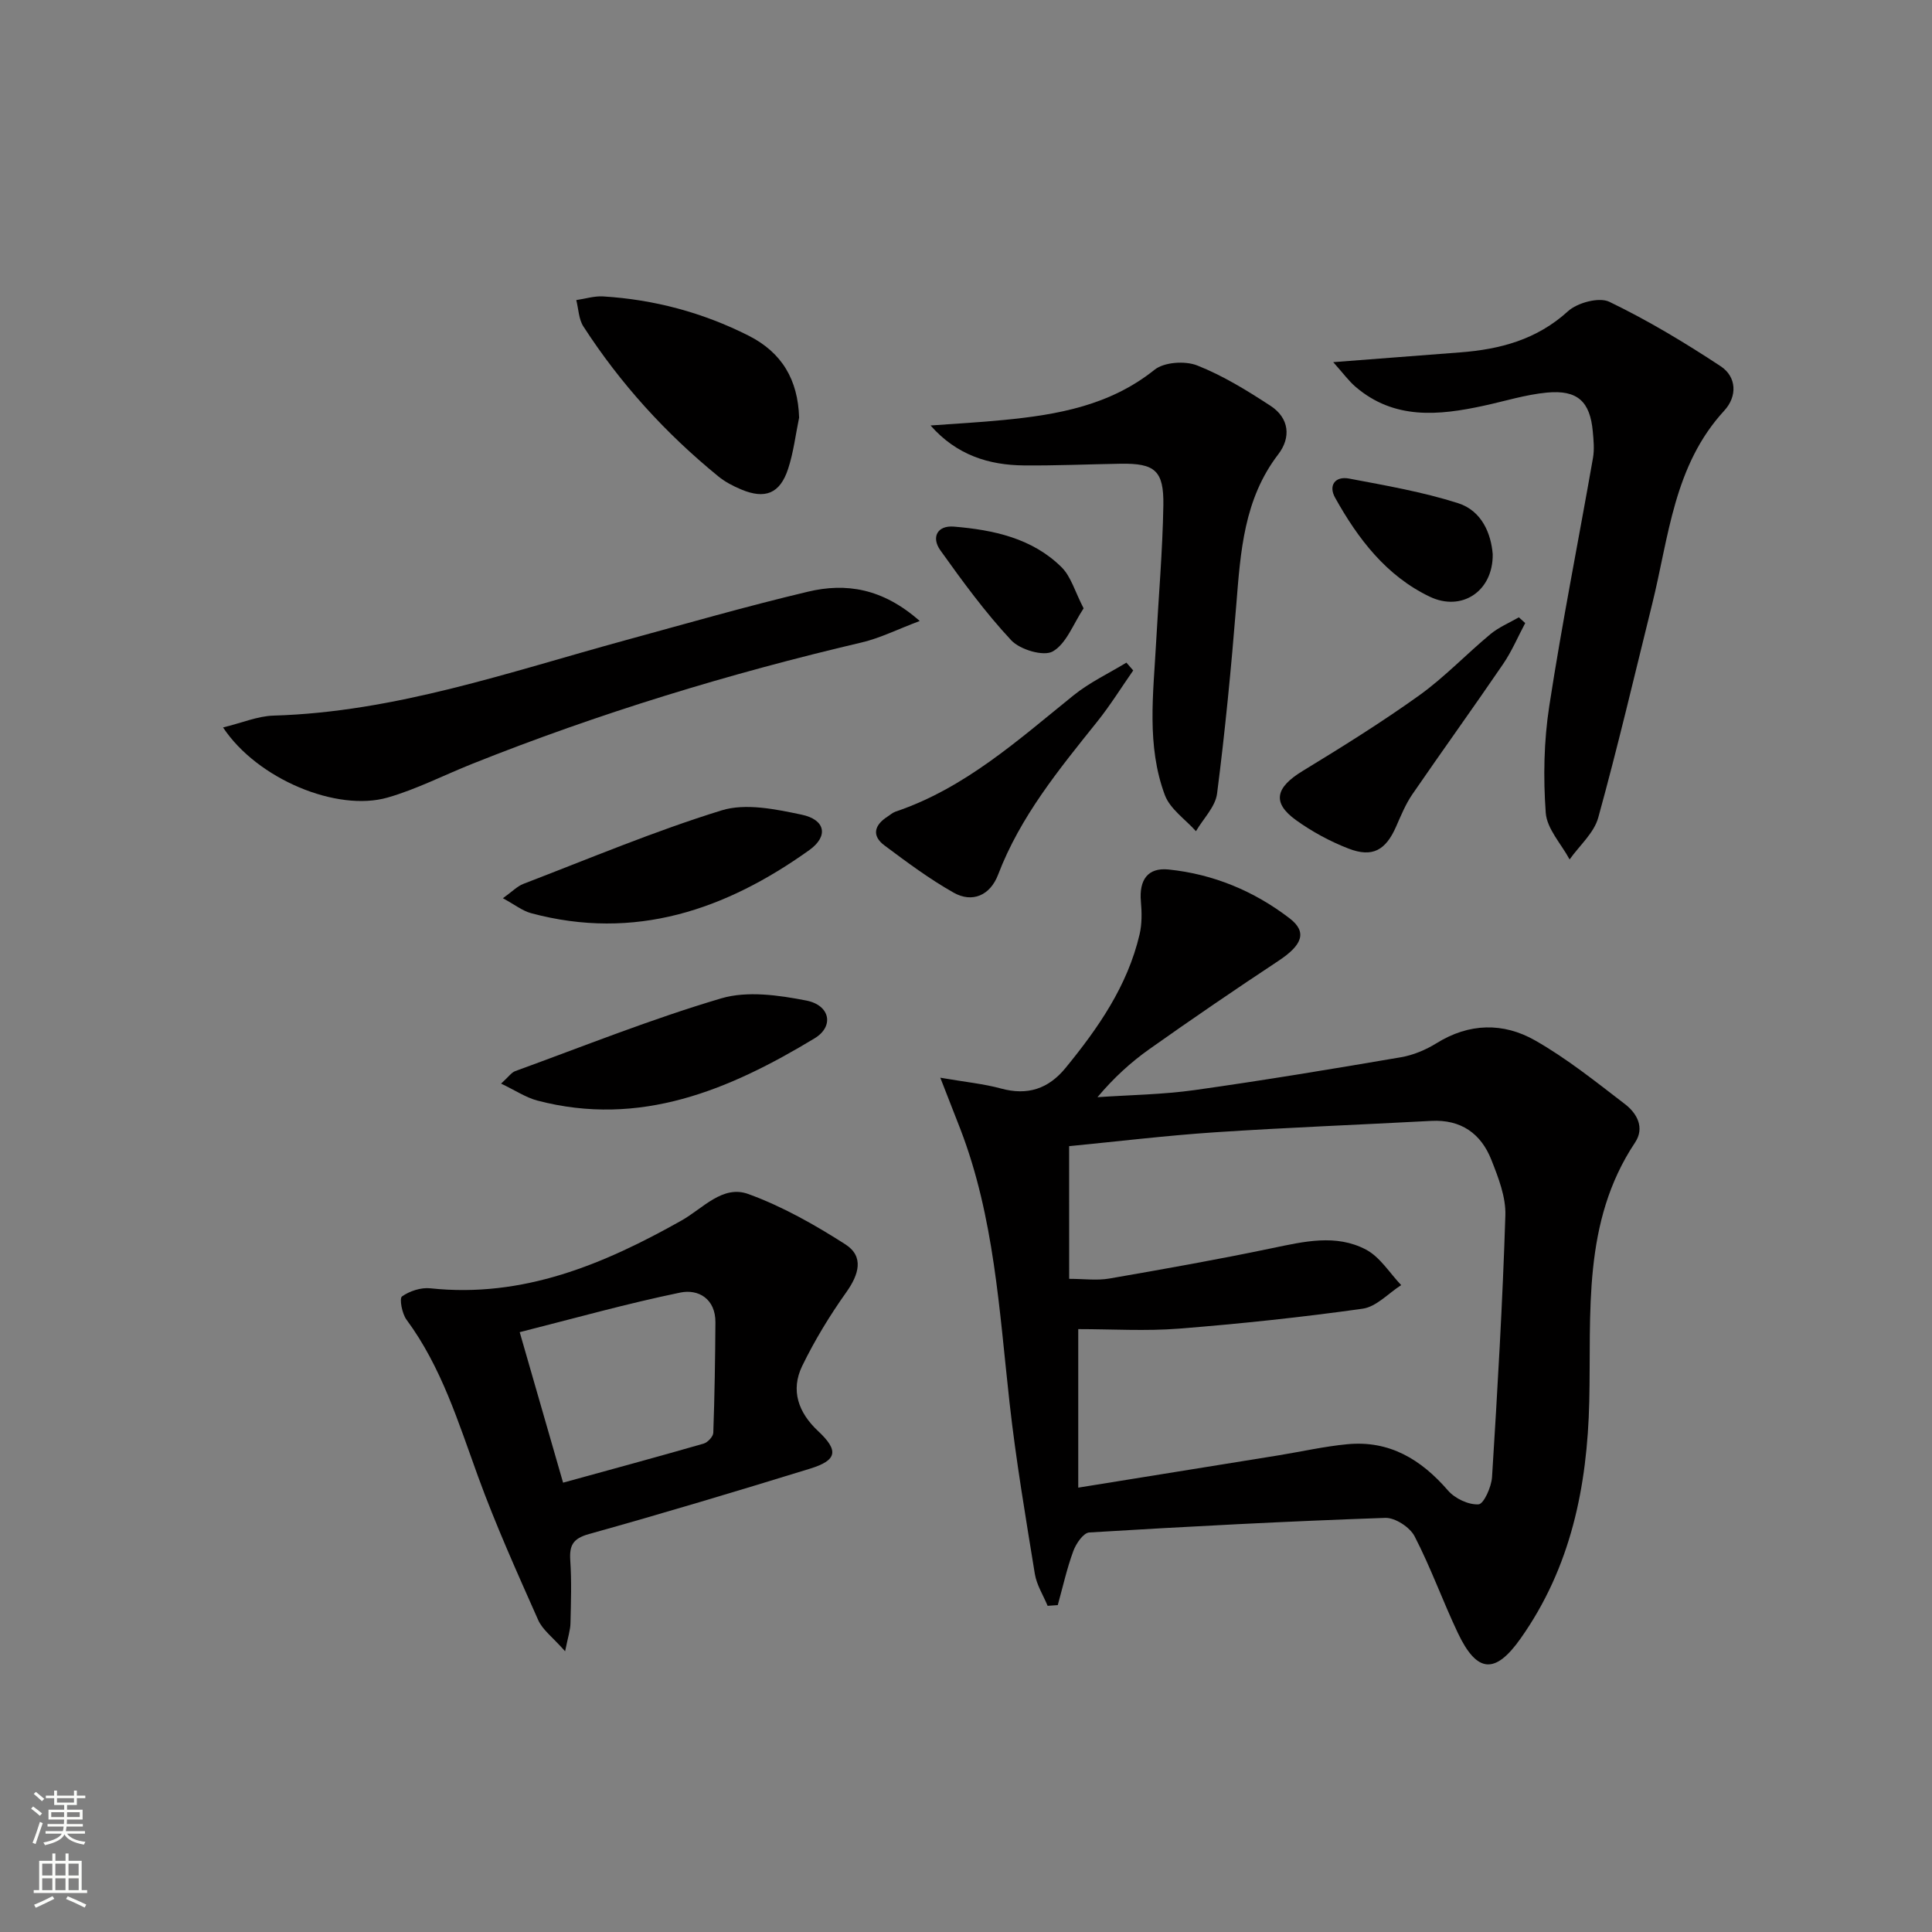
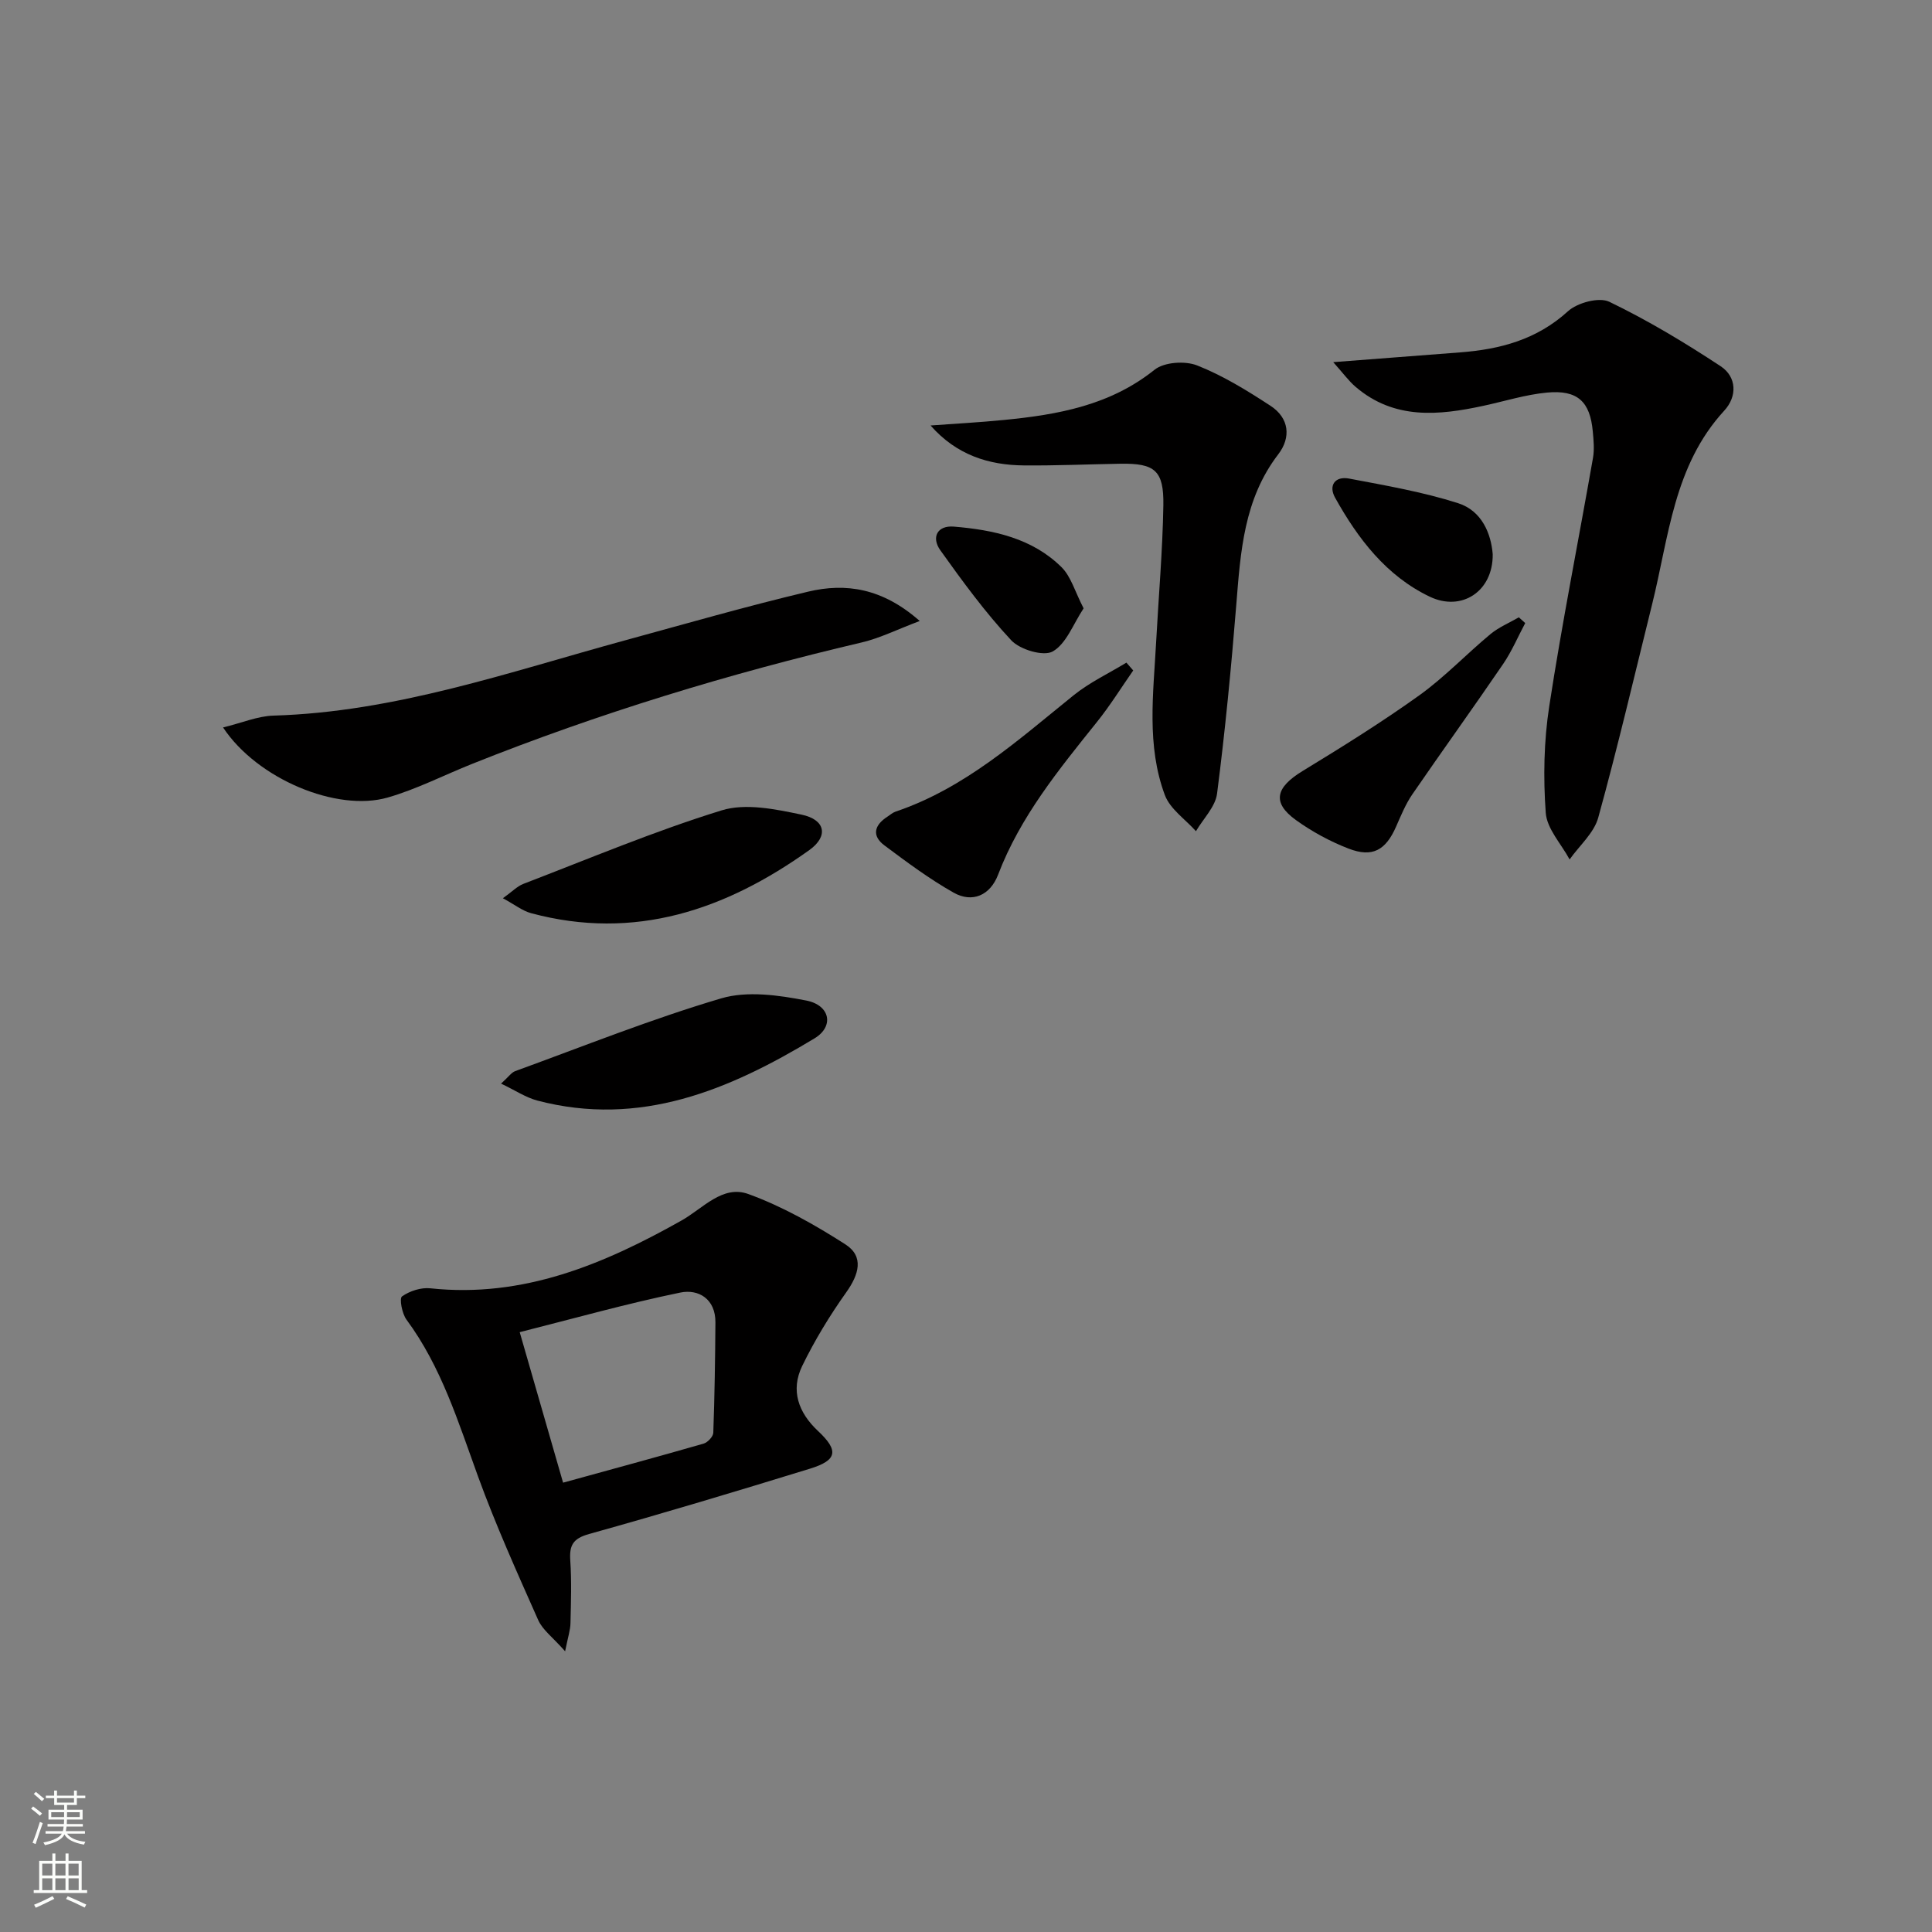
<svg xmlns="http://www.w3.org/2000/svg" enable-background="new 0 0 400 400" viewBox="0 0 400 400">
  <rect x="0" y="0" width="400" height="400" fill="#808080" stroke="none" />
  <g fill="#010000">
-     <path d="m216.9 332.47c-.91-2.2-2.28-4.33-2.65-6.62-1.91-11.78-3.91-23.55-5.23-35.4-2.13-19.14-3.17-38.44-10.19-56.69-1.16-3.01-2.34-6.01-4.15-10.63 5.3.91 9.03 1.27 12.58 2.24 5.48 1.49 9.79.07 13.33-4.24 6.79-8.29 12.84-17 15.34-27.64.52-2.19.48-4.59.28-6.86-.39-4.46 1.42-7.05 5.73-6.61 9.26.95 17.7 4.46 25.06 10.11 3.7 2.84 2.63 5.54-2.29 8.79-9 5.95-17.92 12.04-26.73 18.28-3.87 2.74-7.4 5.96-10.76 9.96 6.71-.46 13.47-.54 20.11-1.47 14.28-2.01 28.51-4.37 42.73-6.8 2.55-.44 5.14-1.53 7.35-2.9 6.76-4.21 13.84-4.32 20.4-.59 6.59 3.75 12.6 8.57 18.64 13.21 2.46 1.89 4.12 4.86 2.07 7.94-11 16.52-9.05 35.27-9.48 53.63-.41 17.58-3.8 34.31-14.2 49.03-5.26 7.46-9.04 7.25-13.02-1.15-3.13-6.6-5.6-13.53-8.95-20-.97-1.87-4.03-3.87-6.07-3.8-20.44.71-40.87 1.78-61.28 3.02-1.21.07-2.74 2.31-3.3 3.84-1.34 3.64-2.18 7.46-3.22 11.2-.69.05-1.4.1-2.1.15zm4.46-67.7c3.05 0 5.75.38 8.3-.06 11.26-1.95 22.52-3.95 33.71-6.29 6.59-1.37 13.24-2.98 19.45.3 2.91 1.54 4.89 4.84 7.28 7.35-2.65 1.69-5.14 4.48-7.97 4.88-12.63 1.78-25.33 3.12-38.05 4.13-6.88.54-13.84.1-20.84.1v32.82c14.08-2.27 27.79-4.47 41.49-6.69 4.74-.77 9.45-1.85 14.23-2.3 8.7-.83 15.26 3.14 20.83 9.58 1.43 1.66 4.24 2.99 6.32 2.87 1.08-.06 2.67-3.59 2.8-5.64 1.13-18.05 2.19-36.12 2.76-54.2.12-3.81-1.45-7.82-2.9-11.49-2.15-5.45-6.3-8.39-12.44-8.06-14.94.8-29.89 1.37-44.81 2.36-10.03.67-20.03 1.88-30.17 2.87.01 9.32.01 18.1.01 27.47z" />
    <path d="m117 341.88c-2.57-2.91-4.66-4.42-5.57-6.46-4.36-9.82-8.79-19.65-12.46-29.74-4.09-11.24-7.57-22.66-14.81-32.46-.93-1.25-1.51-4.4-.93-4.81 1.58-1.12 3.94-1.89 5.87-1.68 19.18 2.05 35.87-4.96 51.99-14.03 4.43-2.49 8.51-7.43 13.84-5.49 7.04 2.56 13.74 6.35 20.08 10.41 3.95 2.53 2.81 6.27.19 9.95-3.42 4.81-6.53 9.93-9.11 15.23-2.45 5.05-.8 9.66 3.28 13.48 4.32 4.04 3.99 6.05-1.66 7.79-15.2 4.68-30.43 9.26-45.75 13.53-3.37.94-4.1 2.36-3.89 5.5.29 4.3.14 8.64.04 12.96-.02 1.39-.49 2.75-1.11 5.82zm-.42-34.91c9.99-2.75 19.56-5.34 29.08-8.08.85-.24 1.99-1.45 2.02-2.25.27-7.62.39-15.25.44-22.87.03-4.85-3.51-6.93-7.26-6.16-11.09 2.28-22.02 5.36-33.26 8.2 3.24 11.21 6.08 21.06 8.98 31.16z" />
    <path d="m276.03 74.98c9.74-.75 17.99-1.39 26.25-2.02 8.28-.63 15.88-2.63 22.34-8.51 1.95-1.78 6.45-2.99 8.57-1.97 7.98 3.85 15.65 8.46 23.06 13.35 3.33 2.2 3.46 6.24.73 9.2-10.45 11.35-11.46 26.11-14.91 40.01-3.66 14.76-7.12 29.58-11.17 44.24-.88 3.19-3.9 5.79-5.93 8.66-1.73-3.22-4.7-6.34-4.94-9.66-.53-7.32-.39-14.85.73-22.1 2.64-17.18 6.05-34.24 9.05-51.37.31-1.77.13-3.66-.04-5.48-.56-6.19-3.15-8.65-9.5-8.05-4.42.42-8.74 1.79-13.11 2.73-9.32 2.02-18.5 2.92-26.49-3.91-1.43-1.22-2.56-2.8-4.64-5.12z" />
    <path d="m192.66 88.09c5.06-.37 10.13-.64 15.18-1.14 11.17-1.09 21.97-3.01 31.2-10.4 1.99-1.59 6.31-1.88 8.82-.89 5.34 2.11 10.36 5.2 15.2 8.37 3.85 2.51 4.28 6.52 1.59 10.03-7.12 9.28-7.81 20.16-8.69 31.15-1.05 13.06-2.31 26.11-3.98 39.1-.35 2.73-2.86 5.19-4.37 7.78-2.21-2.47-5.36-4.59-6.44-7.48-3.82-10.24-2.38-20.99-1.81-31.6.51-9.46 1.34-18.91 1.5-28.37.12-7.24-1.77-8.74-8.86-8.63-6.66.11-13.33.41-19.99.35-7.3-.06-13.97-2.15-19.35-8.27z" />
    <path d="m46.18 150.61c3.92-.95 7.16-2.35 10.43-2.45 25.22-.74 48.79-9.02 72.75-15.57 12.62-3.45 25.21-7.07 37.93-10.09 7.85-1.87 15.44-.72 23.13 6.07-4.64 1.74-8.22 3.55-12.01 4.44-27.48 6.45-54.41 14.66-80.63 25.13-5.84 2.33-11.5 5.25-17.51 6.98-10.51 3.03-27.01-3.82-34.09-14.51z" />
-     <path d="m165.45 86.46c-.74 3.56-1.16 7.22-2.29 10.64-1.68 5.1-4.76 6.32-9.72 4.23-1.67-.7-3.34-1.57-4.73-2.71-10.91-8.9-20.29-19.21-27.93-31.04-.97-1.5-1-3.62-1.47-5.45 1.85-.27 3.73-.87 5.56-.76 10.57.65 20.61 3.33 30.09 8.11 6.97 3.52 10.24 9.17 10.49 16.98z" />
    <path d="m103.74 224.35c1.55-1.39 2.13-2.3 2.94-2.59 14.17-5.16 28.2-10.79 42.64-15.06 5.39-1.59 11.88-.67 17.61.45 4.95.96 5.81 5.35 1.73 7.82-17.65 10.67-36.12 18.49-57.45 12.88-2.38-.64-4.54-2.11-7.47-3.5z" />
    <path d="m104.12 185.97c1.92-1.37 2.96-2.48 4.23-2.97 13.63-5.23 27.13-10.92 41.05-15.22 4.98-1.54 11.15-.25 16.54.88 4.95 1.03 5.65 4.45 1.62 7.34-17.32 12.38-36.14 18.84-57.62 13.06-1.79-.49-3.37-1.76-5.82-3.09z" />
    <path d="m234.62 138.81c-2.49 3.57-4.79 7.28-7.51 10.67-7.89 9.85-15.87 19.58-20.46 31.6-1.65 4.33-5.36 5.9-9.2 3.74-5.02-2.83-9.69-6.32-14.33-9.78-2.69-2.01-2.1-4.21.6-5.95.56-.36 1.08-.84 1.69-1.05 14.37-4.85 25.37-14.82 36.87-24.09 3.31-2.67 7.27-4.53 10.93-6.76.47.55.94 1.09 1.41 1.62z" />
    <path d="m315.78 129c-1.51 2.83-2.77 5.83-4.57 8.47-6.18 9.06-12.6 17.96-18.81 27-1.39 2.03-2.35 4.39-3.35 6.66-2.15 4.9-4.88 6.48-9.85 4.56-3.83-1.48-7.57-3.51-10.9-5.91-4.98-3.6-4.22-6.73 1.37-10.14 8.2-5 16.38-10.09 24.18-15.68 5.24-3.76 9.75-8.54 14.74-12.68 1.73-1.43 3.9-2.33 5.87-3.47.44.4.88.8 1.32 1.19z" />
    <path d="m309.05 114.74c.1 7.71-6.45 11.95-13.03 8.8-9-4.3-14.87-12-19.61-20.51-1.42-2.55.04-4.49 2.89-3.95 7.59 1.44 15.26 2.76 22.59 5.1 4.97 1.59 6.83 6.4 7.16 10.56z" />
    <path d="m224.35 125.95c-2.14 3.22-3.56 7.3-6.38 8.92-1.9 1.09-6.79-.36-8.6-2.3-5.39-5.77-10.09-12.21-14.69-18.65-1.89-2.66-.65-5.18 2.82-4.89 8.18.68 16.21 2.39 22.29 8.41 1.96 1.95 2.77 5.06 4.56 8.51z" />
  </g>
  <path d="m6.44 374.46.42-.45c.65.47 1.27.95 1.85 1.44l-.45.49c-.65-.56-1.25-1.06-1.82-1.48m.93 7.33-.63-.26c.55-1.36 1.05-2.8 1.52-4.33.19.1.38.19.59.27-.46 1.29-.95 2.73-1.48 4.32m-.38-10.38.44-.42c.43.34 1.01.82 1.74 1.44l-.49.49c-.53-.51-1.09-1.01-1.69-1.51m2.5.35h1.72v-1.04h.59v1.04h3.52v-1.04h.59v1.04h1.75v.53h-1.75v1.42h-2.03v.97h3.22v2.03h-3.24c0 .35-.01.66-.03.93h3.32v.53h-3.37c-.03.27-.08.58-.15.94h3.96v.53h-3.71c.67.92 1.93 1.48 3.79 1.68-.13.24-.23.44-.29.59-2.13-.38-3.48-1.08-4.04-2.12-.43.97-1.77 1.72-4.03 2.23-.09-.19-.2-.37-.33-.55 2.1-.42 3.37-1.03 3.81-1.83h-3.36v-.53h3.58c.08-.29.13-.61.16-.94h-3.33v-.53h3.39c.02-.27.04-.58.04-.93h-3.23v-2.03h3.25v-.97h-2.07v-1.42h-1.73zm1.12 3.44v1h2.65c.01-.3.02-.44.01-.4v-.25-.35zm1.19-2h3.52v-.91h-3.52zm4.71 2h-2.63v.59c0 .15-.01.28-.01.4h2.64z" fill="#fbfcfa" />
  <path d="m13.56 383.74h.63v1.52h2.72v6.07h1.13v.6h-11.06v-.6h1.13v-6.07h2.73v-1.52h.63v1.52h2.1v-1.52zm-2.69 8.83.38.56c-1.24.63-2.53 1.25-3.85 1.85-.1-.21-.21-.42-.34-.63 1.36-.55 2.63-1.15 3.81-1.78m-2.13-4.27h2.1v-2.45h-2.1zm0 3.04h2.1v-2.46h-2.1zm2.72-3.04h2.1v-2.45h-2.1zm0 3.04h2.1v-2.46h-2.1zm6.07 3.6c-1.41-.71-2.7-1.3-3.86-1.78l.35-.56c1.45.62 2.75 1.19 3.84 1.72zm-1.25-9.09h-2.1v2.45h2.1zm-2.09 5.49h2.1v-2.46h-2.1z" fill="#fbfcfa" />
</svg>